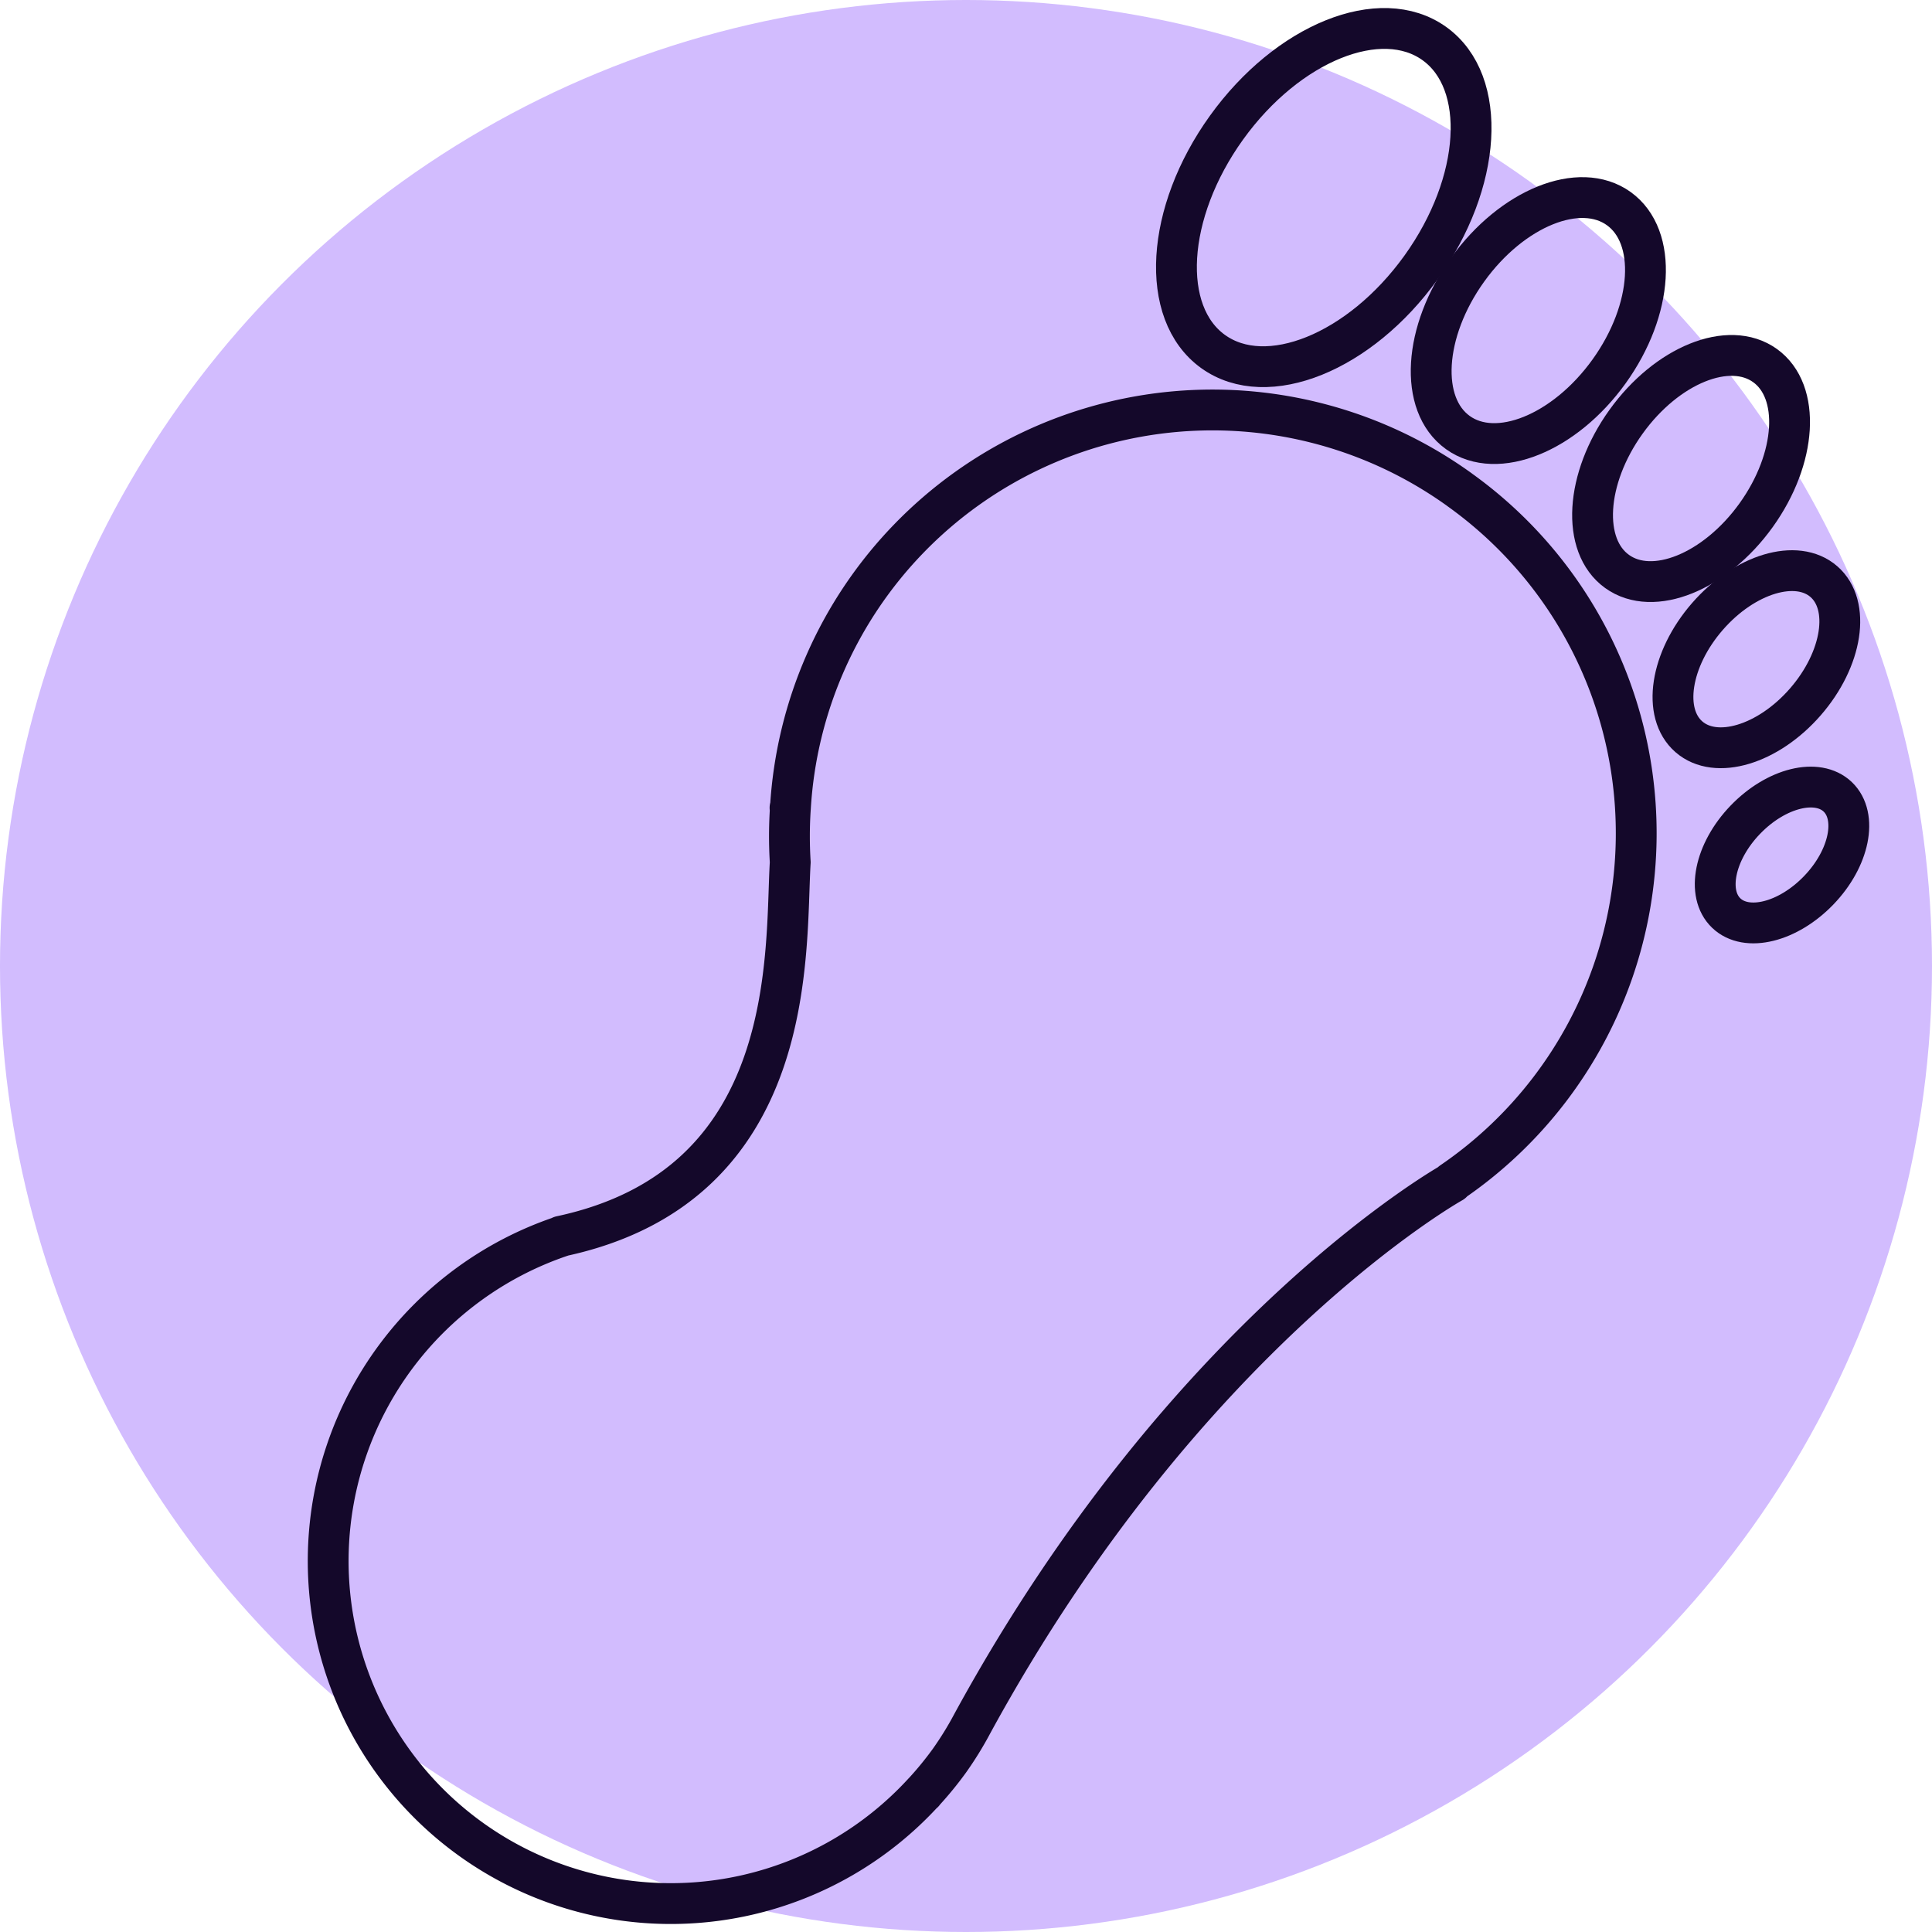
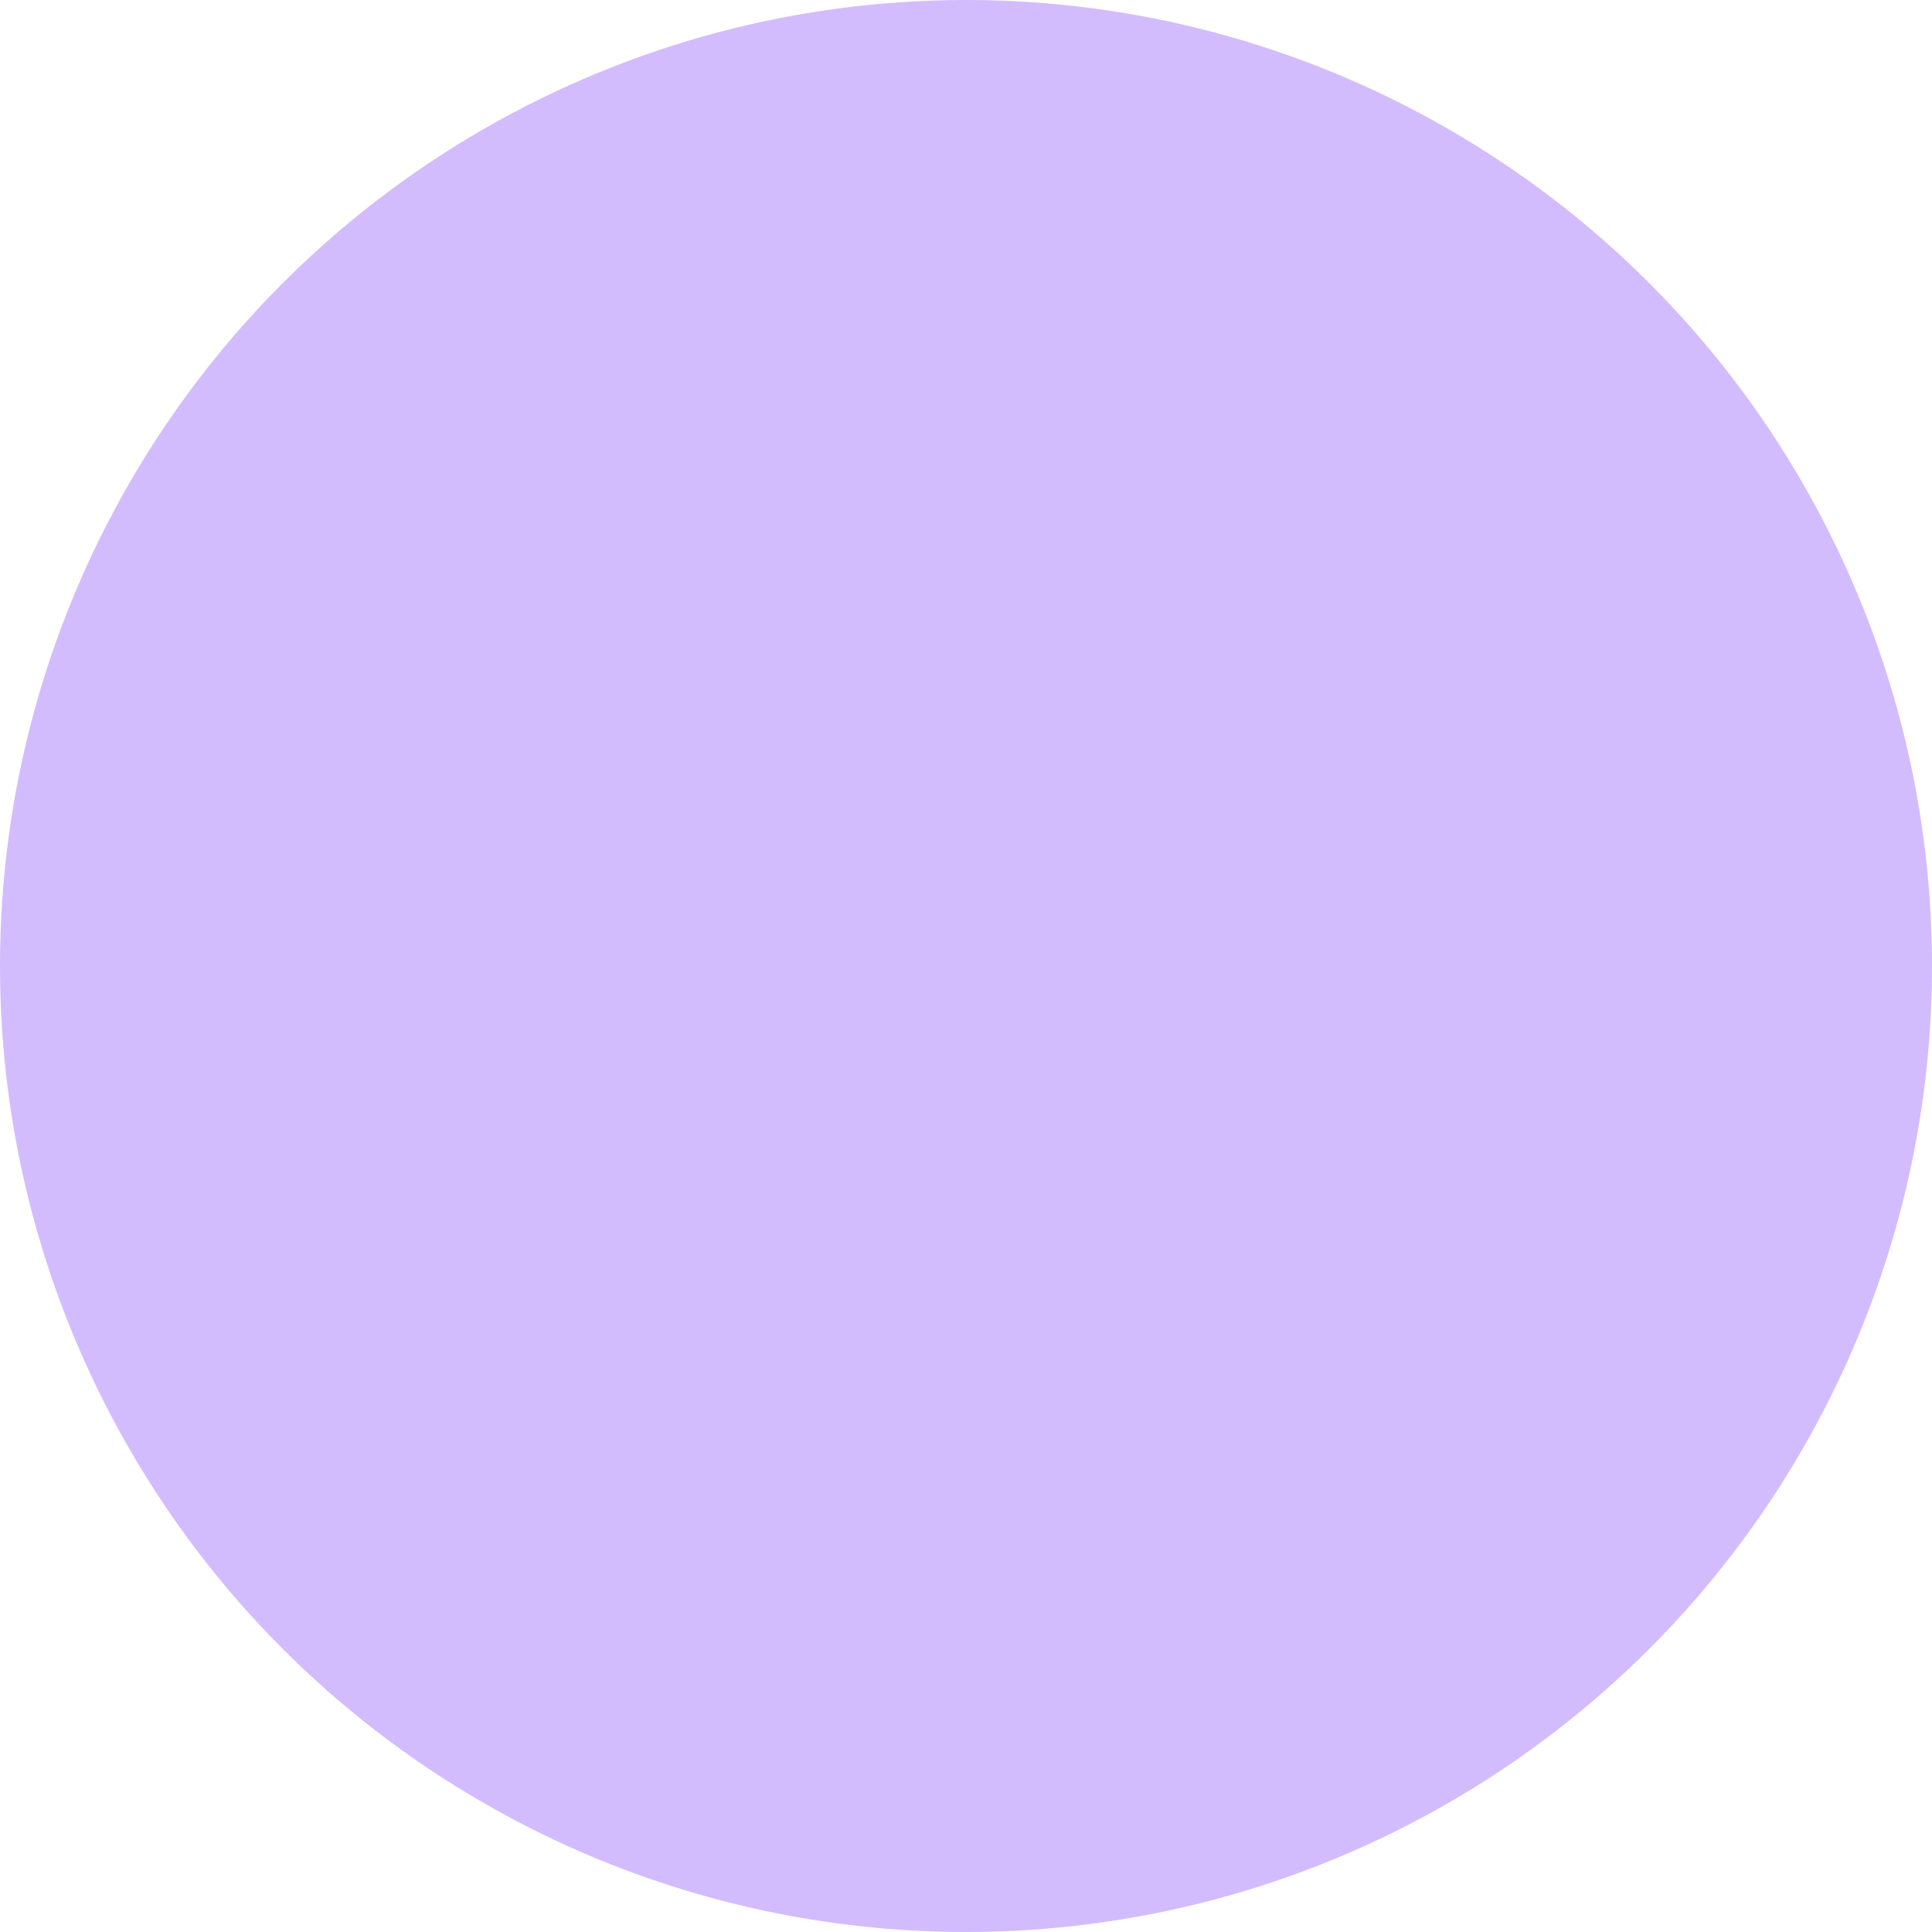
<svg xmlns="http://www.w3.org/2000/svg" width="142" height="142" viewBox="0 0 142 142">
  <defs>
    <clipPath id="clip-path">
-       <rect id="Rectangle_1128" data-name="Rectangle 1128" width="115.048" height="141.106" fill="none" stroke="#14082a" stroke-width="3" />
-     </clipPath>
+       </clipPath>
  </defs>
  <circle id="Ellipse_15" data-name="Ellipse 15" cx="71" cy="71" r="71" fill="#a67afe" opacity="0.498" />
  <g id="Group_1147" data-name="Group 1147" transform="translate(22.476 0.448)">
    <g id="Group_1147-2" data-name="Group 1147" transform="translate(0 0)" clip-path="url(#clip-path)">
-       <path id="Path_478" data-name="Path 478" d="M30.3,24.455c3.948,2.837,10.791.072,15.281-6.178s4.933-13.617.985-16.454S35.776,1.751,31.283,8,26.353,21.617,30.3,24.455Z" transform="translate(36.387 0.935)" fill="none" stroke="#14082a" stroke-linecap="round" stroke-linejoin="round" stroke-width="3" />
-       <path id="Path_479" data-name="Path 479" d="M37.642,23.341c2.872,2.063,7.847.053,11.115-4.493s3.586-9.9.714-11.966-7.847-.053-11.113,4.493S34.77,21.278,37.642,23.341Z" transform="translate(47.032 8.003)" fill="none" stroke="#14082a" stroke-linecap="round" stroke-linejoin="round" stroke-width="3" />
-       <path id="Path_480" data-name="Path 480" d="M42.6,26.953c2.64,1.9,7.214.049,10.218-4.131s3.3-9.1.658-11-7.216-.049-10.218,4.131S39.961,25.057,42.6,26.953Z" transform="translate(53.777 14.6)" fill="none" stroke="#14082a" stroke-linecap="round" stroke-linejoin="round" stroke-width="3" />
      <path id="Path_481" data-name="Path 481" d="M44.518,30.111c1.989,1.734,5.823.582,8.563-2.568s3.347-7.105,1.358-8.837-5.823-.582-8.563,2.568S42.529,28.379,44.518,30.111Z" transform="translate(57.138 23.594)" fill="none" stroke="#14082a" stroke-linecap="round" stroke-linejoin="round" stroke-width="3" />
-       <path id="Path_482" data-name="Path 482" d="M53.7,25.486c-1.491-1.43-4.532-.679-6.8,1.678s-2.893,5.429-1.4,6.859,4.532.679,6.8-1.678S55.184,26.917,53.7,25.486Z" transform="translate(58.902 32.639)" fill="none" stroke="#14082a" stroke-linecap="round" stroke-linejoin="round" stroke-width="3" />
      <path id="Path_483" data-name="Path 483" d="M83.869,18.66A31.074,31.074,0,0,0,34.684,42.053l-.028-.014.016.176a30.965,30.965,0,0,0,0,3.825c-.394,6.5.756,23.733-16.857,27.488l.009.014a25.181,25.181,0,1,0,26.635,40.864l.007.012.044-.063a25.335,25.335,0,0,0,1.852-2.267,24.885,24.885,0,0,0,1.692-2.742c15.756-28.884,35.27-39.767,35.27-39.767l-.028-.026a31.037,31.037,0,0,0,.57-50.892Z" transform="translate(0.934 16.887)" fill="none" stroke="#14082a" stroke-linecap="round" stroke-linejoin="round" stroke-width="3" />
    </g>
  </g>
</svg>